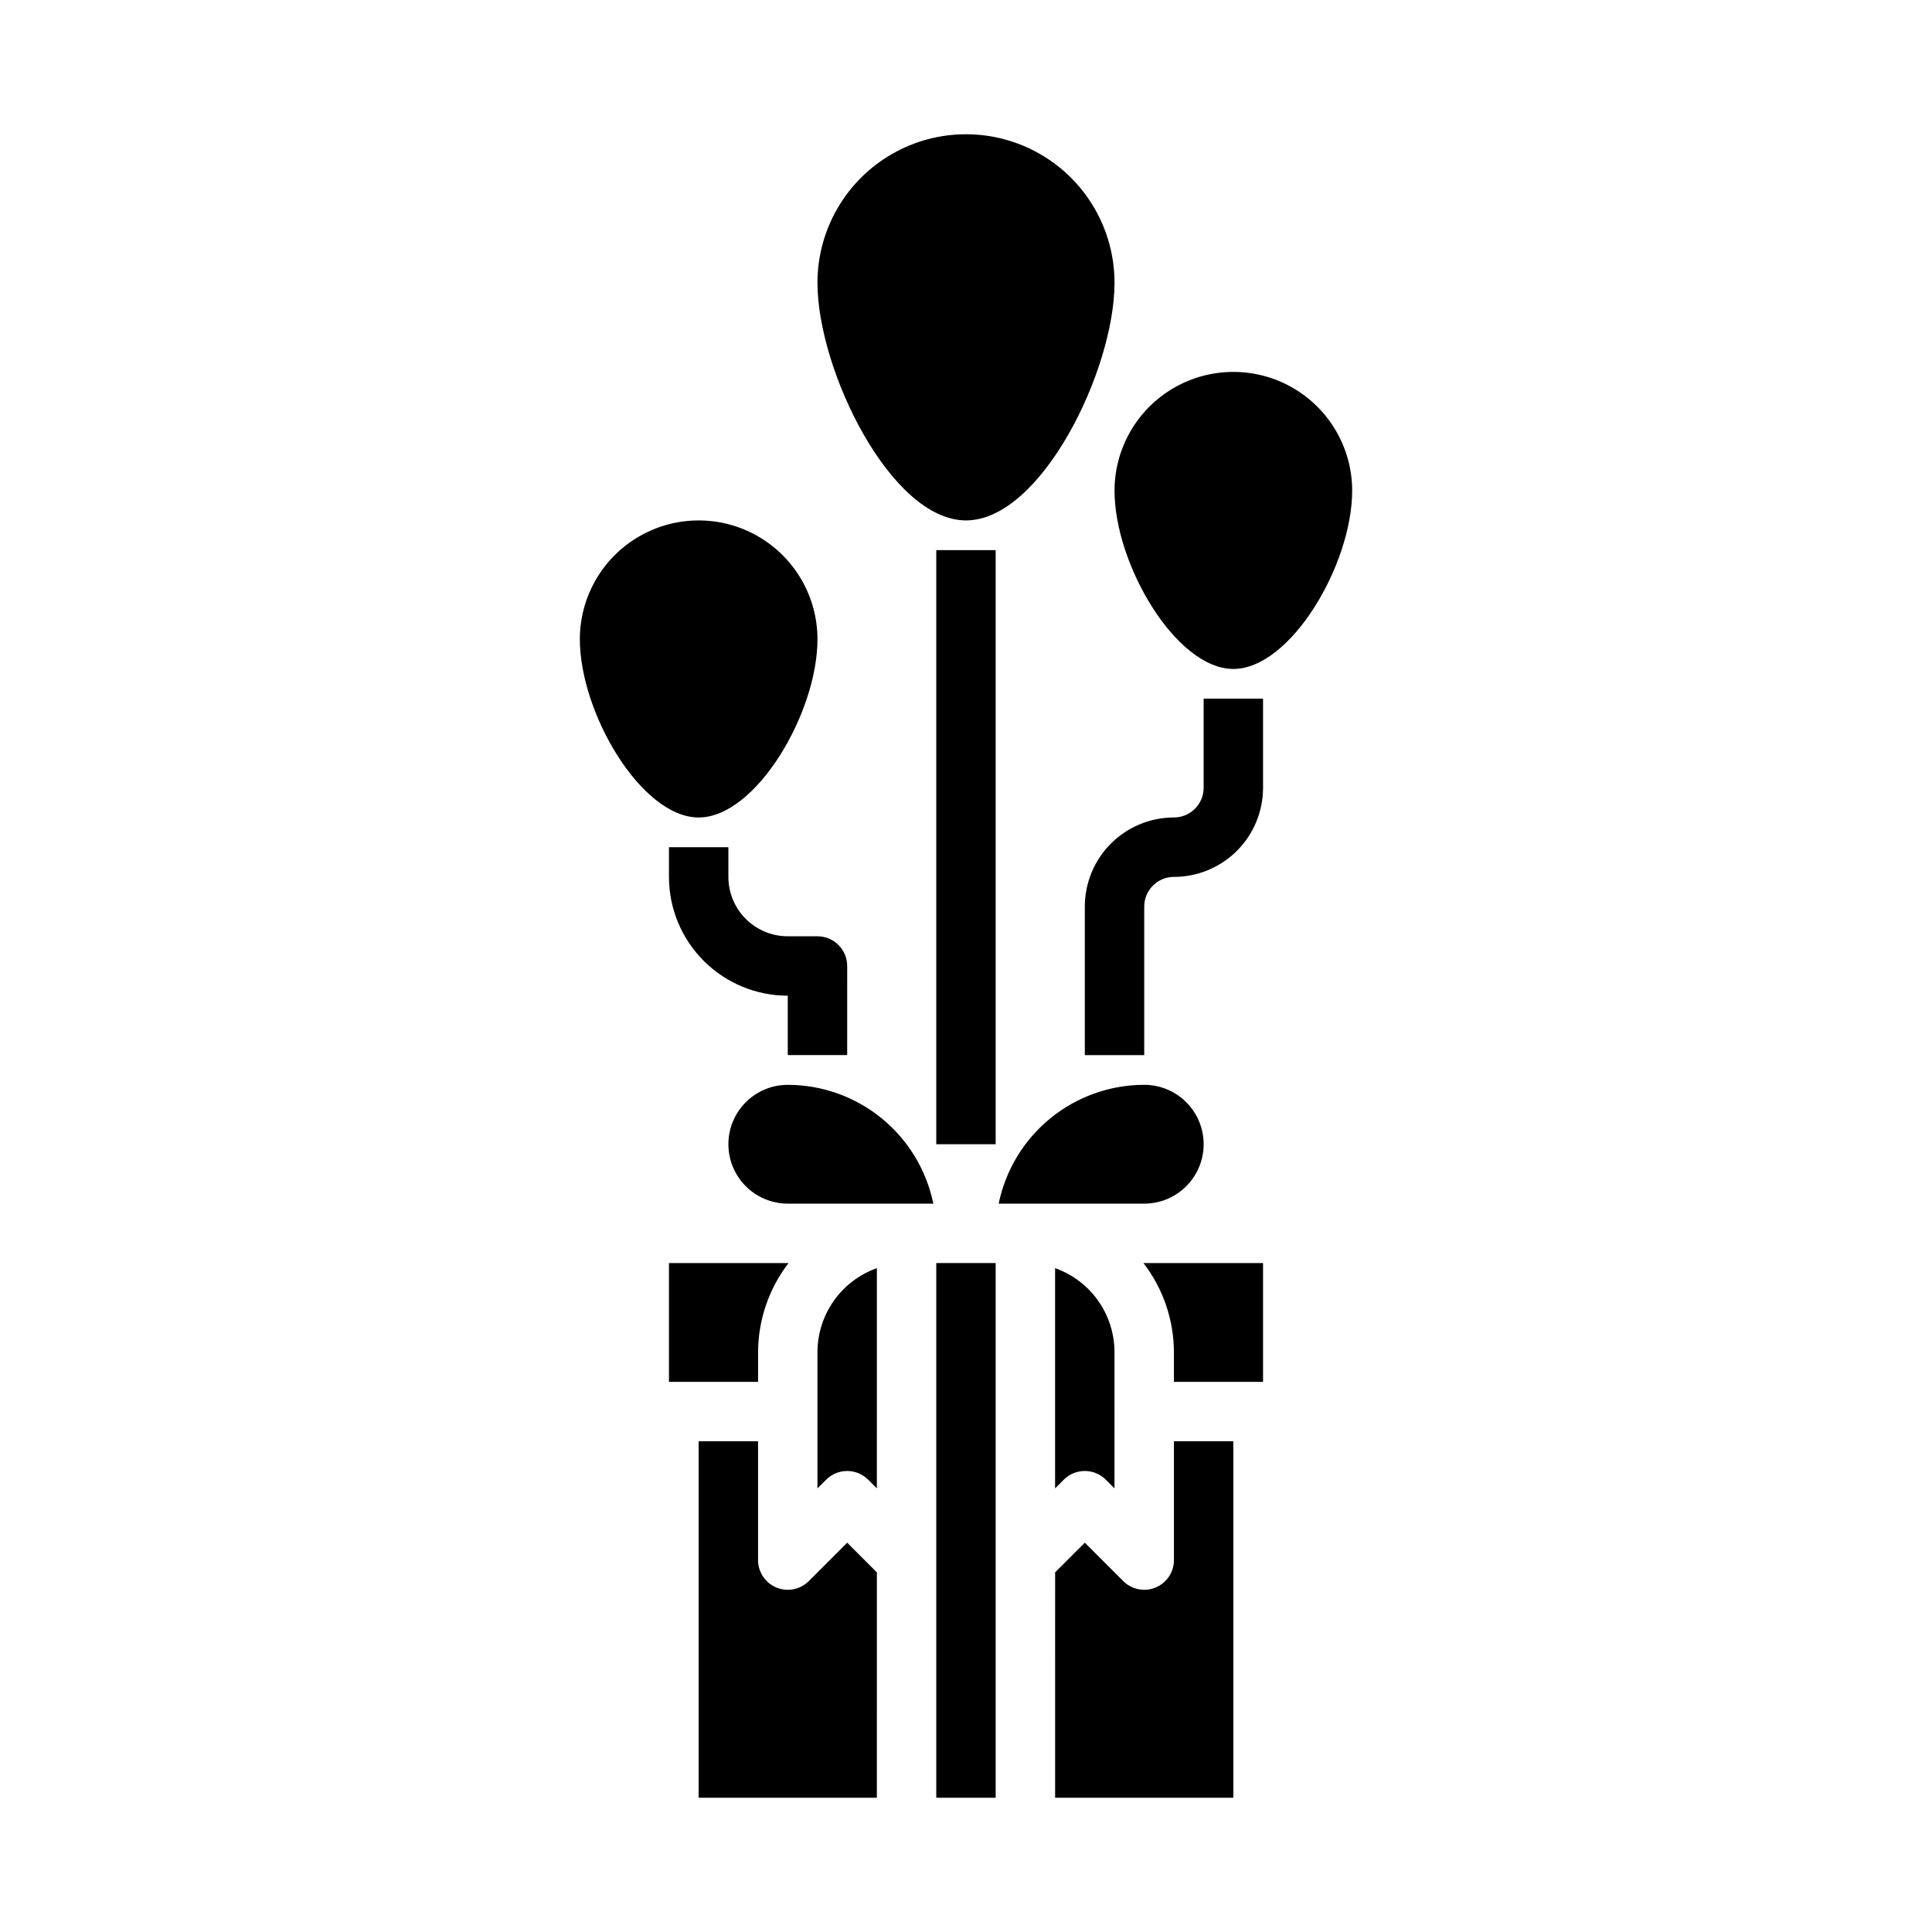
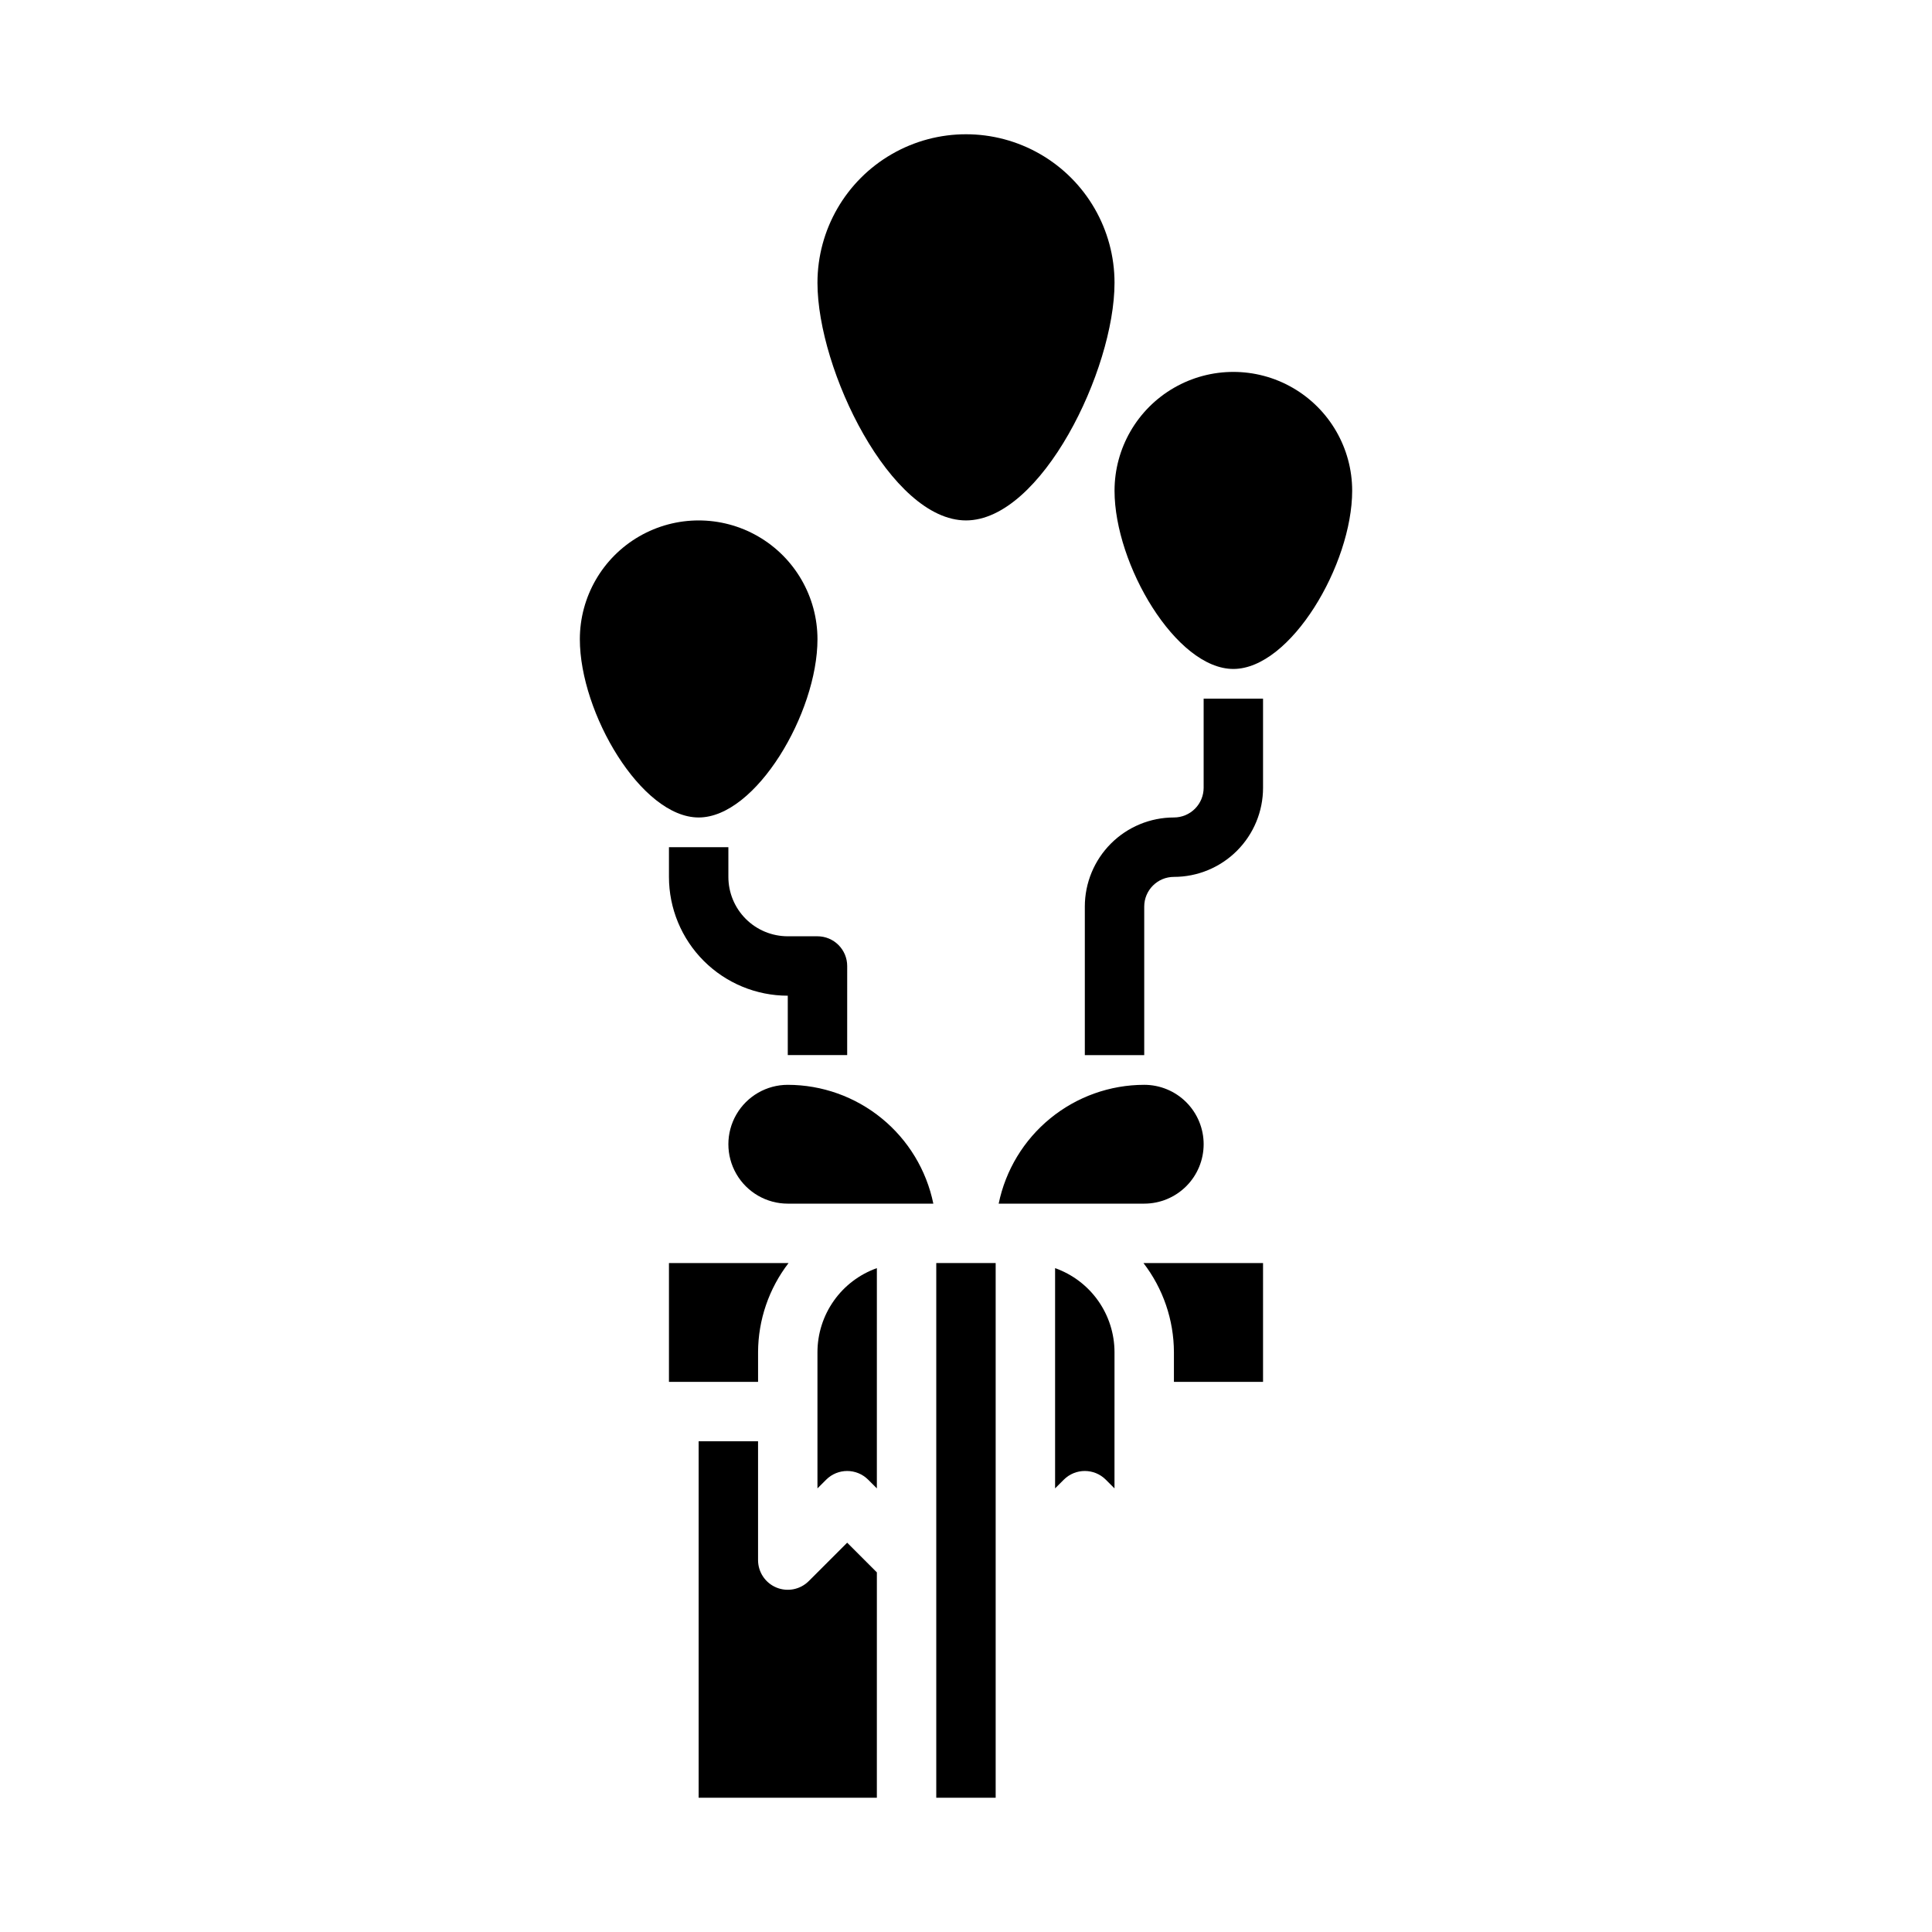
<svg xmlns="http://www.w3.org/2000/svg" fill="#000000" width="800px" height="800px" version="1.1" viewBox="144 144 512 512">
  <g>
    <path d="m352.77 431.49c-5.625 0-10.82 3-13.633 7.871s-2.812 10.871 0 15.742c2.812 4.871 8.008 7.875 13.633 7.875h38.574c-1.828-8.887-6.66-16.871-13.688-22.605-7.027-5.738-15.816-8.875-24.887-8.883z" />
    <path d="m329.15 360.64c15.199 0 31.488-27.719 31.488-47.23 0-11.25-6-21.645-15.742-27.27-9.742-5.625-21.746-5.625-31.488 0s-15.742 16.02-15.742 27.27c0 19.516 16.285 47.23 31.484 47.23z" />
    <path d="m321.28 510.21h23.617v-7.871c0.027-8.547 2.867-16.844 8.078-23.617h-31.695z" />
    <path d="m376.38 560.7-7.871-7.871-10.18 10.18v-0.004c-2.25 2.25-5.637 2.926-8.578 1.707s-4.859-4.09-4.859-7.273v-31.488h-15.746v94.465h47.23z" />
    <path d="m462.98 447.23c0-4.176-1.66-8.18-4.613-11.133s-6.957-4.609-11.133-4.609c-9.07 0.008-17.859 3.144-24.887 8.883-7.027 5.734-11.859 13.719-13.688 22.605h38.574c4.176 0 8.18-1.66 11.133-4.613s4.613-6.957 4.613-11.133z" />
    <path d="m376.38 480.07c-4.602 1.633-8.586 4.648-11.402 8.637-2.82 3.988-4.336 8.75-4.344 13.633v36.102l2.309-2.309c3.074-3.074 8.055-3.074 11.129 0l2.305 2.305z" />
    <path d="m423.61 538.44 2.309-2.309c3.074-3.074 8.055-3.074 11.129 0l2.305 2.305 0.004-36.098c-0.008-4.883-1.523-9.645-4.34-13.633-2.82-3.988-6.805-7.004-11.406-8.637z" />
    <path d="m392.12 478.72h15.742v141.7h-15.742z" />
    <path d="m478.72 478.72h-31.691c5.207 6.773 8.047 15.07 8.074 23.617v7.871h23.617z" />
-     <path d="m470.85 525.95h-15.746v31.488c0 3.184-1.918 6.055-4.859 7.273-2.941 1.219-6.324 0.543-8.578-1.707l-10.176-10.18-7.871 7.871-0.004 59.719h47.23z" />
    <path d="m502.34 274.05c0-11.25-6.004-21.645-15.746-27.27-9.742-5.625-21.746-5.625-31.488 0-9.742 5.625-15.742 16.02-15.742 27.27 0 19.523 16.297 47.23 31.488 47.23s31.488-27.707 31.488-47.23z" />
-     <path d="m392.12 289.79h15.742v157.44h-15.742z" />
    <path d="m439.36 218.94c0-14.062-7.504-27.055-19.68-34.086-12.18-7.031-27.184-7.031-39.359 0-12.18 7.031-19.684 20.023-19.684 34.086 0 23.145 19.445 62.977 39.359 62.977 19.918 0 39.363-39.832 39.363-62.977z" />
    <path d="m321.28 368.51v7.871c0 8.352 3.32 16.359 9.223 22.266 5.906 5.906 13.914 9.223 22.266 9.223v15.742h15.742l0.004-23.613c0-2.09-0.832-4.09-2.309-5.566-1.477-1.477-3.477-2.309-5.566-2.309h-7.871c-4.176 0-8.18-1.656-11.133-4.609-2.953-2.953-4.609-6.957-4.609-11.133v-7.871z" />
    <path d="m478.72 329.15h-15.742v23.617c0 2.09-0.832 4.09-2.309 5.566-1.477 1.477-3.477 2.305-5.566 2.305-6.262 0-12.27 2.488-16.699 6.918-4.426 4.43-6.914 10.438-6.914 16.699v39.359h15.742v-39.359c0-4.348 3.523-7.871 7.871-7.871 6.266 0 12.27-2.488 16.699-6.918 4.43-4.43 6.918-10.434 6.918-16.699z" />
  </g>
</svg>